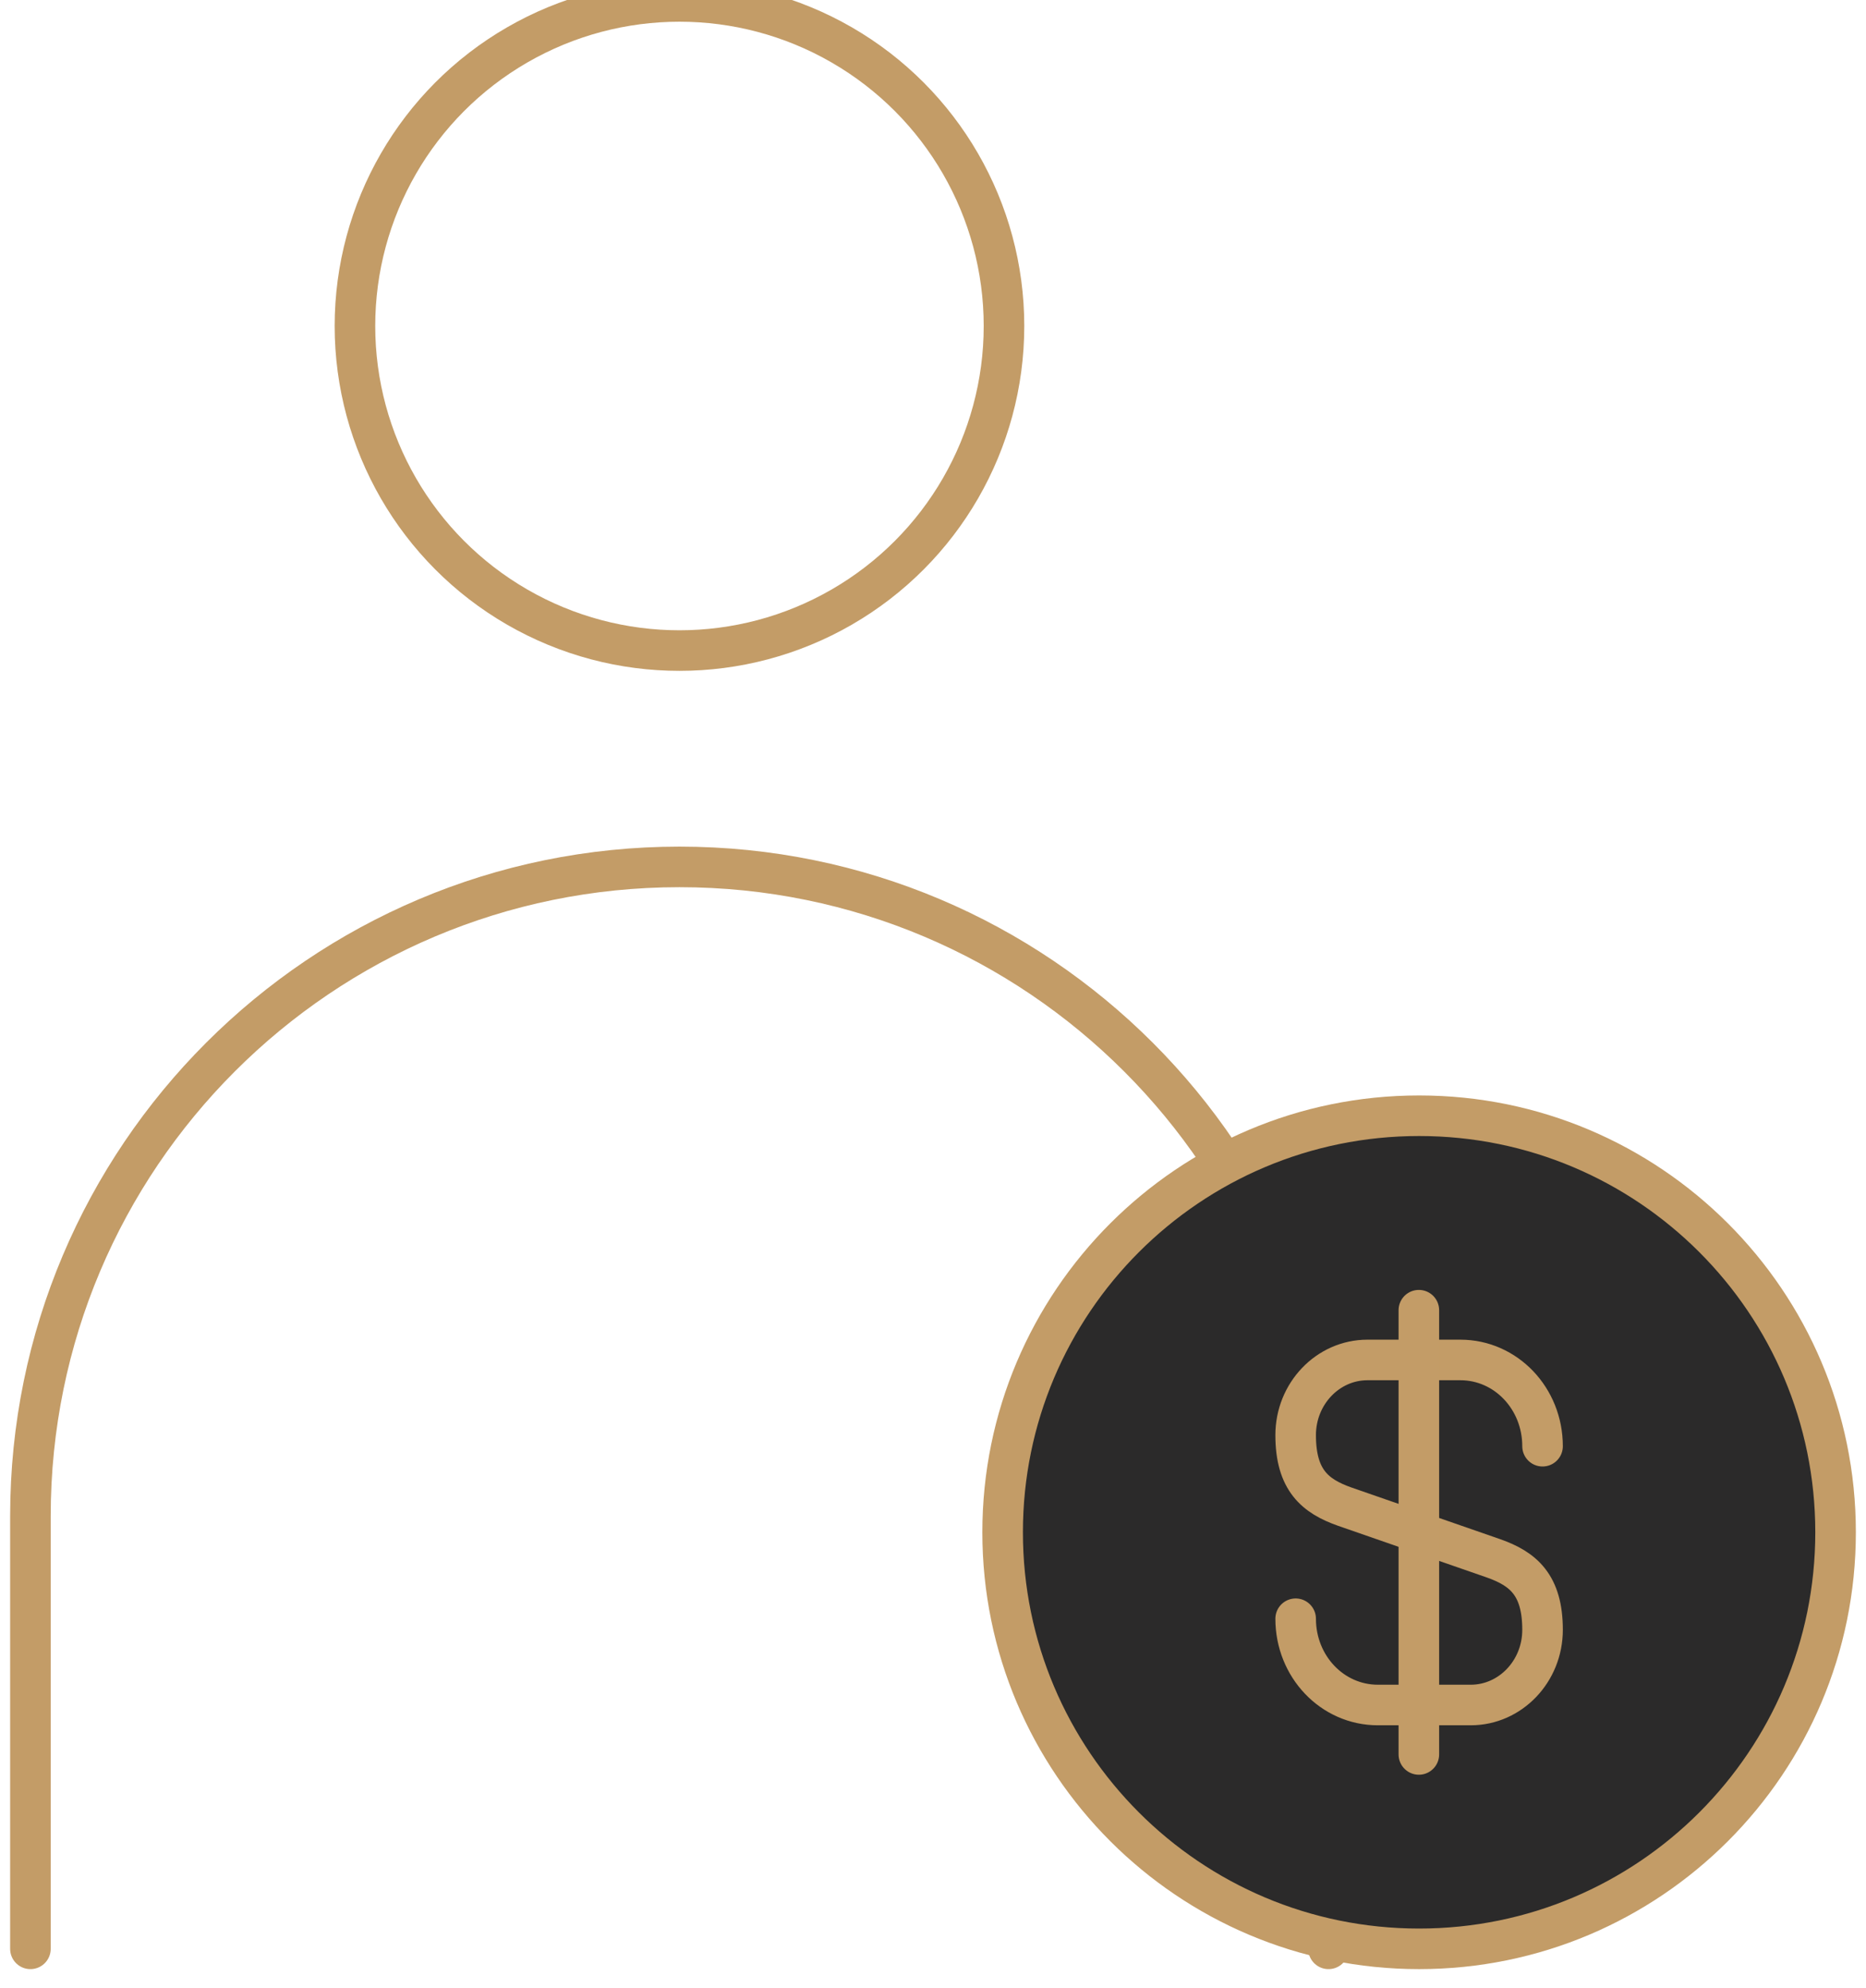
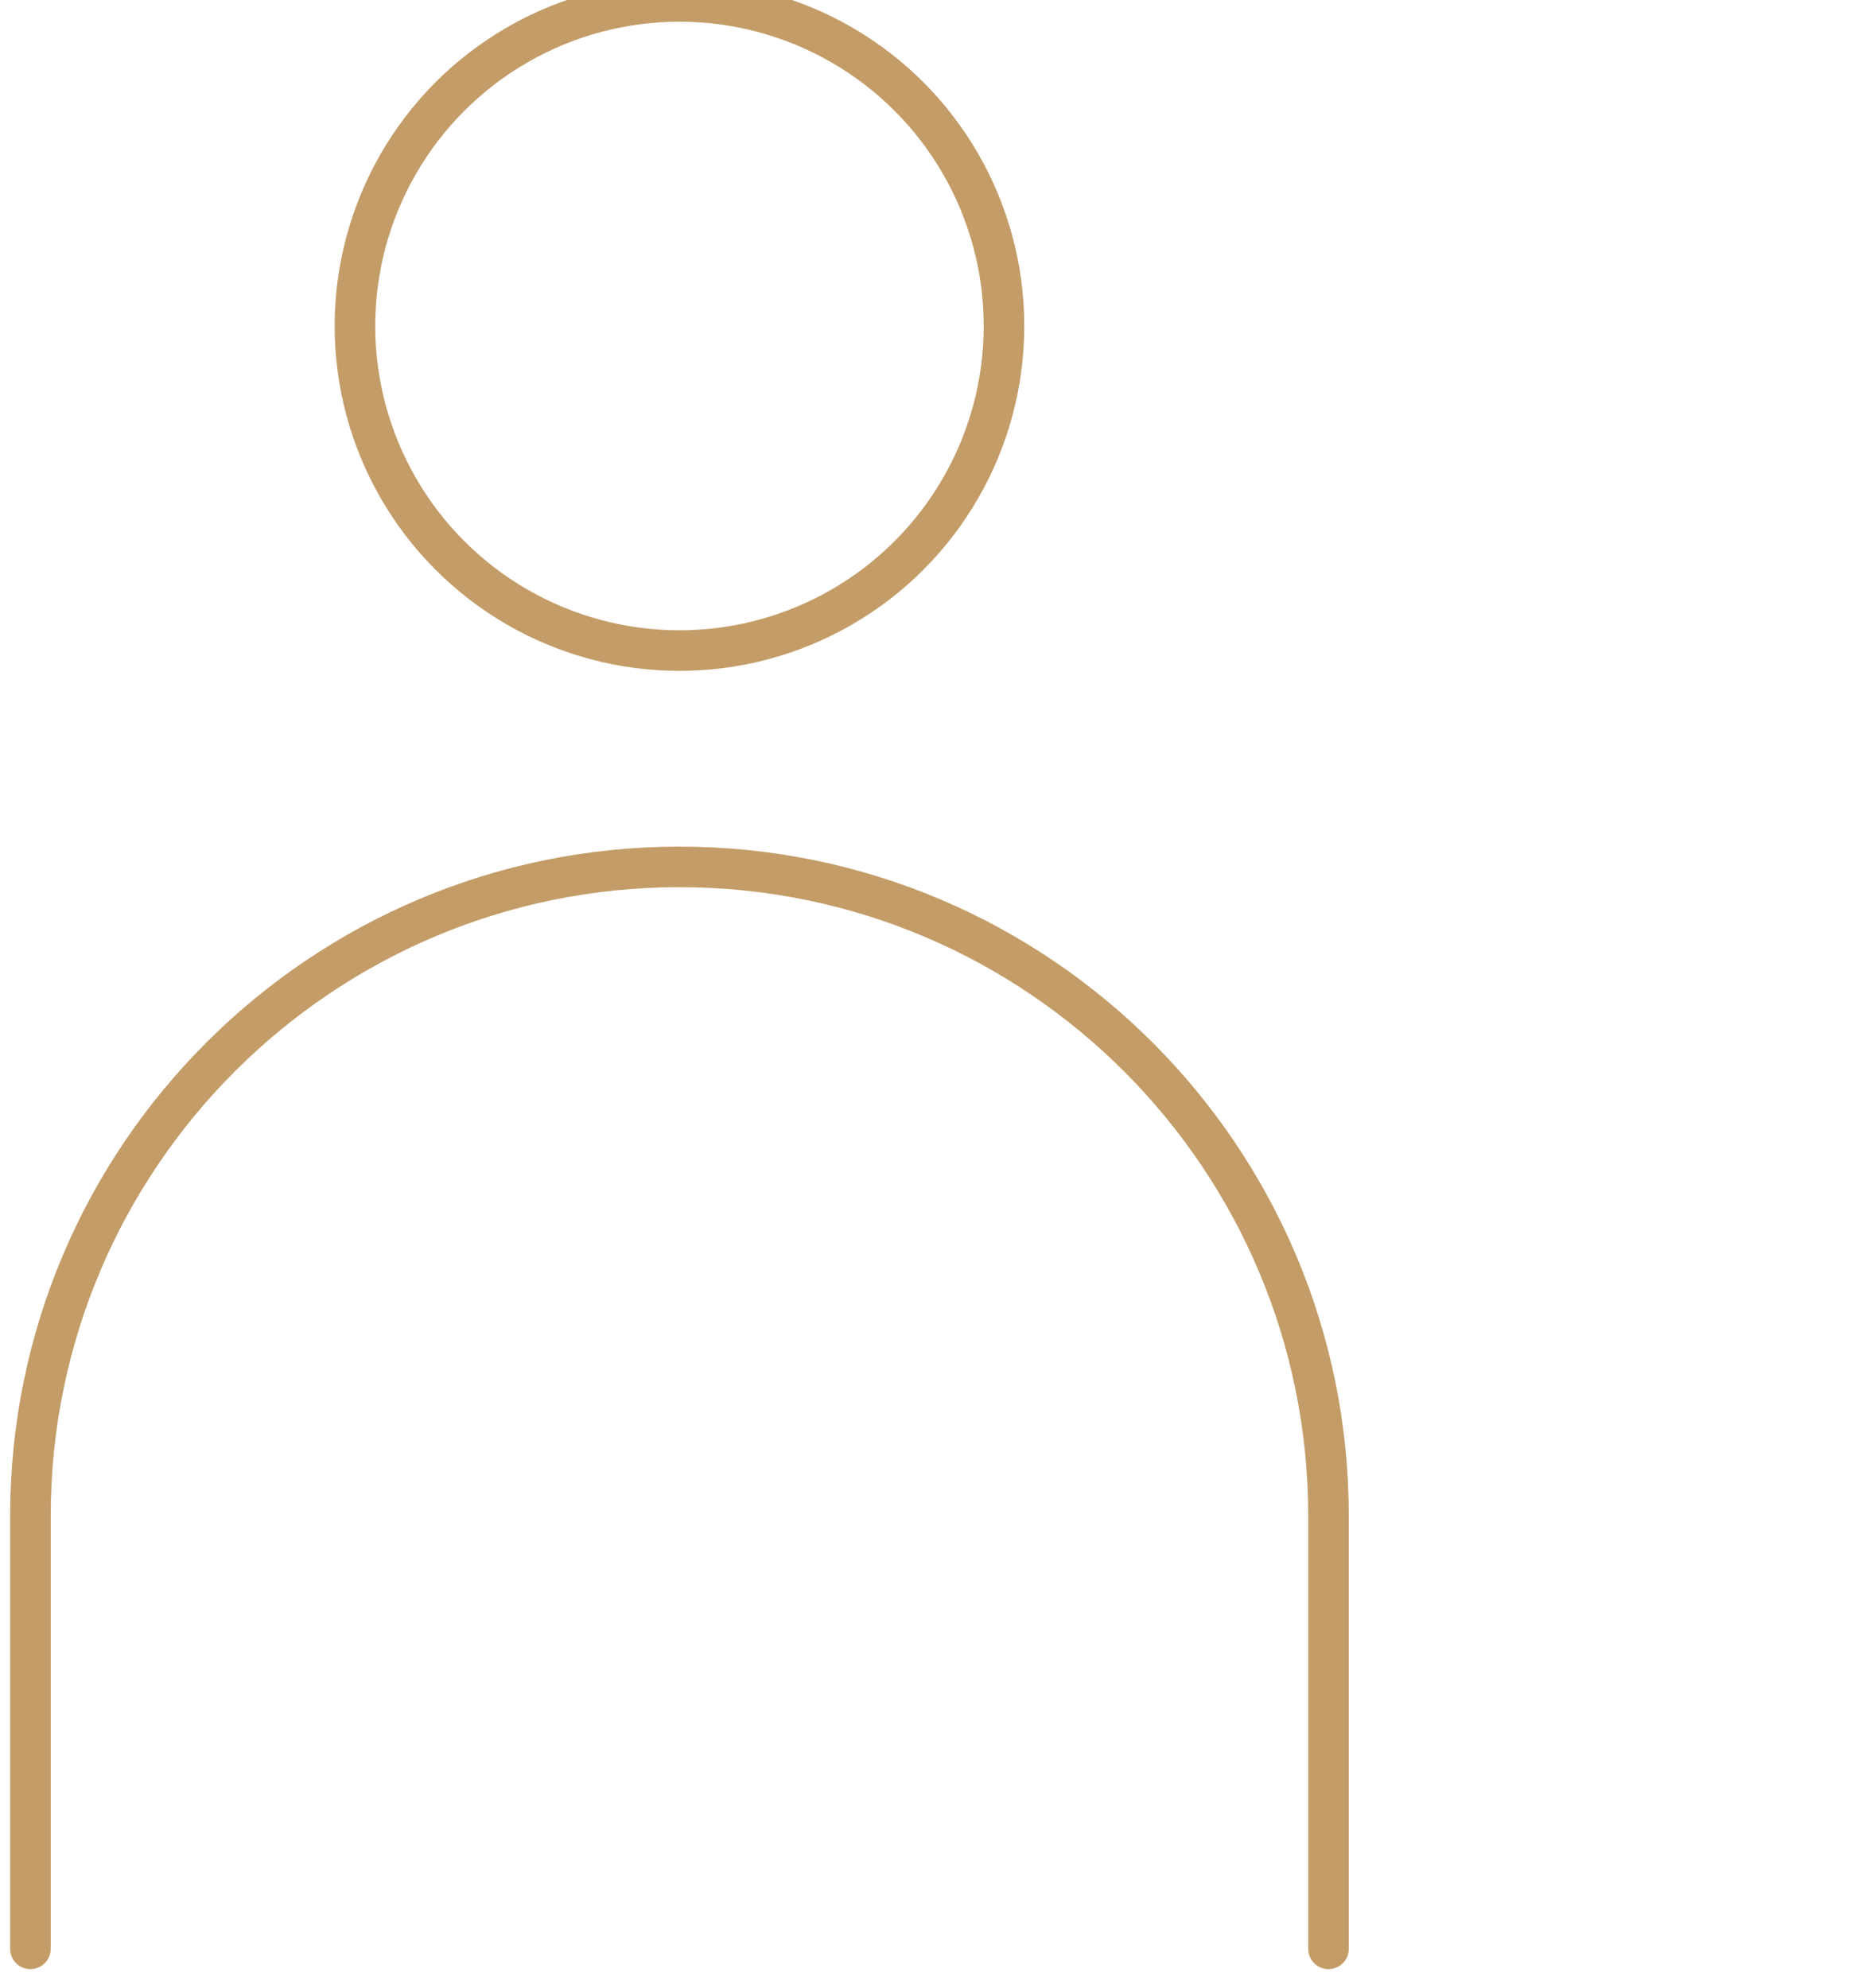
<svg xmlns="http://www.w3.org/2000/svg" width="92" height="98" viewBox="0 0 92 98" fill="none">
  <circle cx="33.5" cy="16.07" r="16" stroke="#C39C67" stroke-width="2" stroke-linecap="round" />
  <path d="M1.5 96.068V74.734C1.5 57.061 15.827 42.734 33.5 42.734V42.734C51.173 42.734 65.5 57.061 65.5 74.734V96.068" stroke="#C39C67" stroke-width="2" stroke-linecap="round" />
-   <path d="M69.966 96.068C81.307 96.068 90.5 86.874 90.5 75.534C90.5 64.193 81.307 55 69.966 55C58.626 55 49.433 64.193 49.433 75.534C49.433 86.874 58.626 96.068 69.966 96.068Z" fill="#2B2A2A" stroke="#C39C67" stroke-width="2" stroke-linecap="round" stroke-linejoin="round" />
-   <path d="M63.88 79.796C63.88 82.15 65.687 84.048 67.932 84.048H72.512C74.465 84.048 76.053 82.387 76.053 80.343C76.053 78.117 75.086 77.332 73.644 76.821L66.289 74.266C64.848 73.755 63.88 72.97 63.88 70.744C63.88 68.7 65.468 67.039 67.421 67.039H72.001C74.246 67.039 76.053 68.937 76.053 71.291" stroke="#C39C67" stroke-width="2" stroke-linecap="round" stroke-linejoin="round" />
-   <path d="M69.954 64.586V86.485" stroke="#C39C67" stroke-width="2" stroke-linecap="round" stroke-linejoin="round" />
</svg>